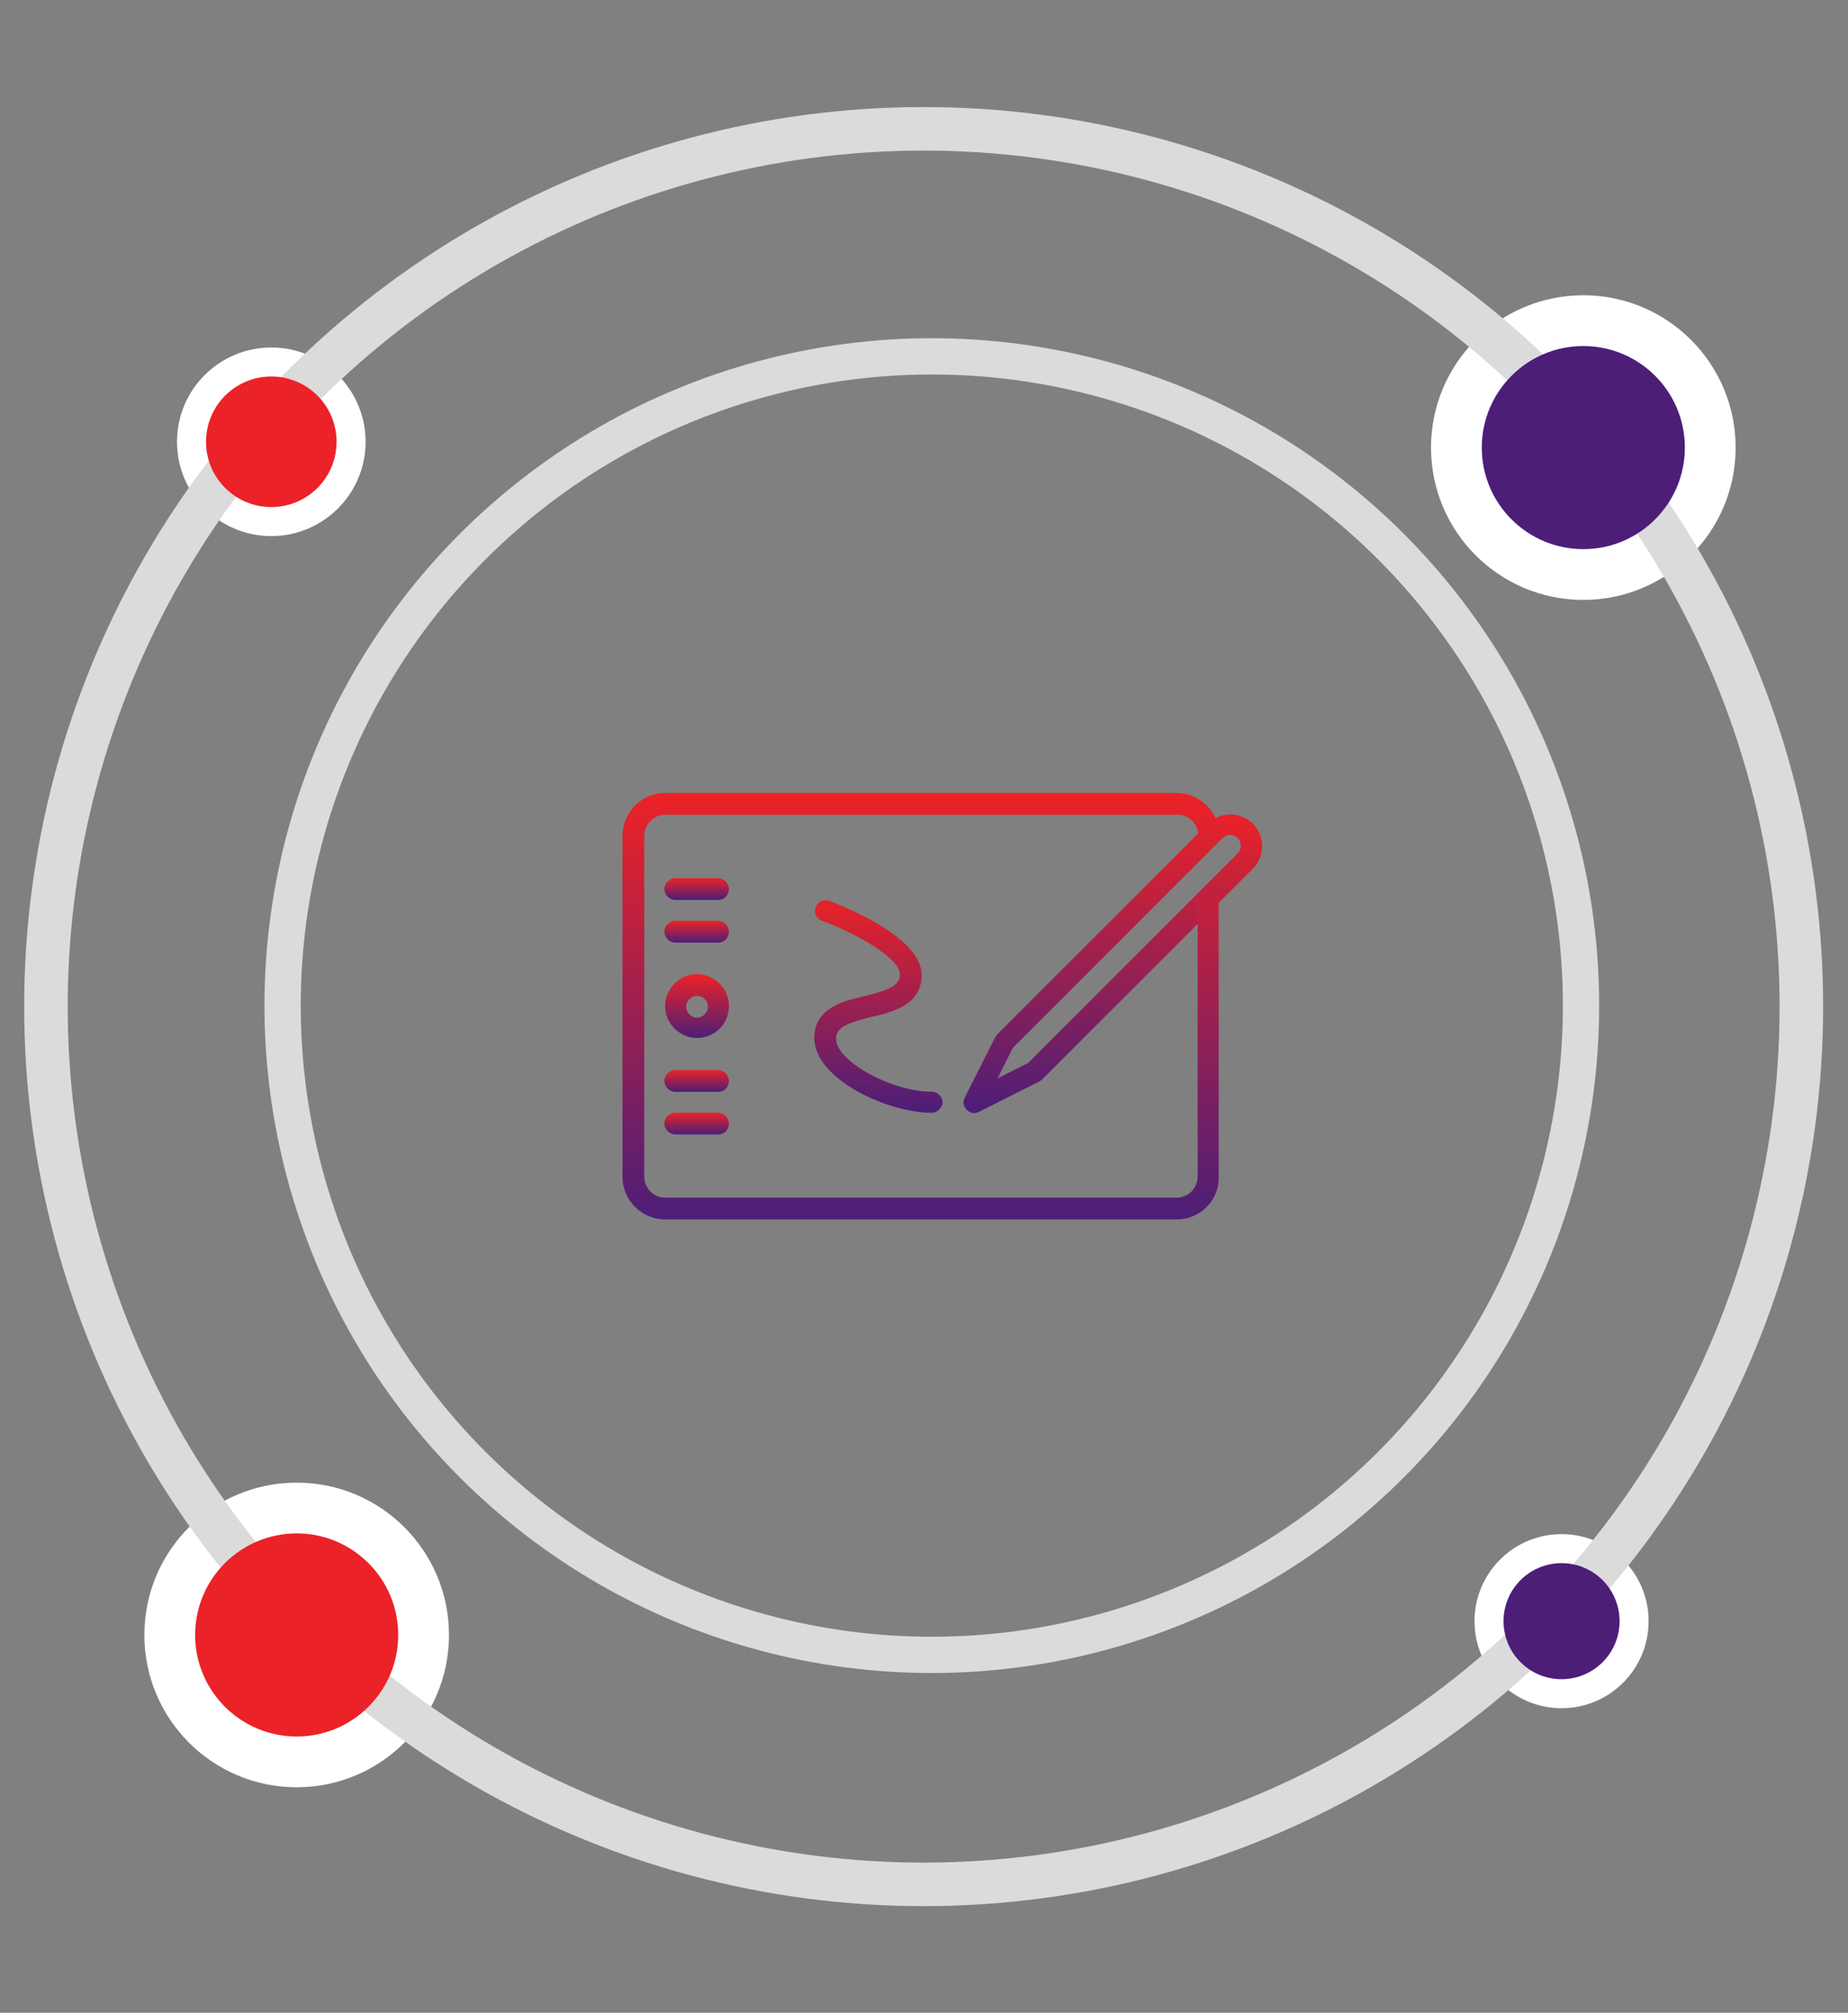
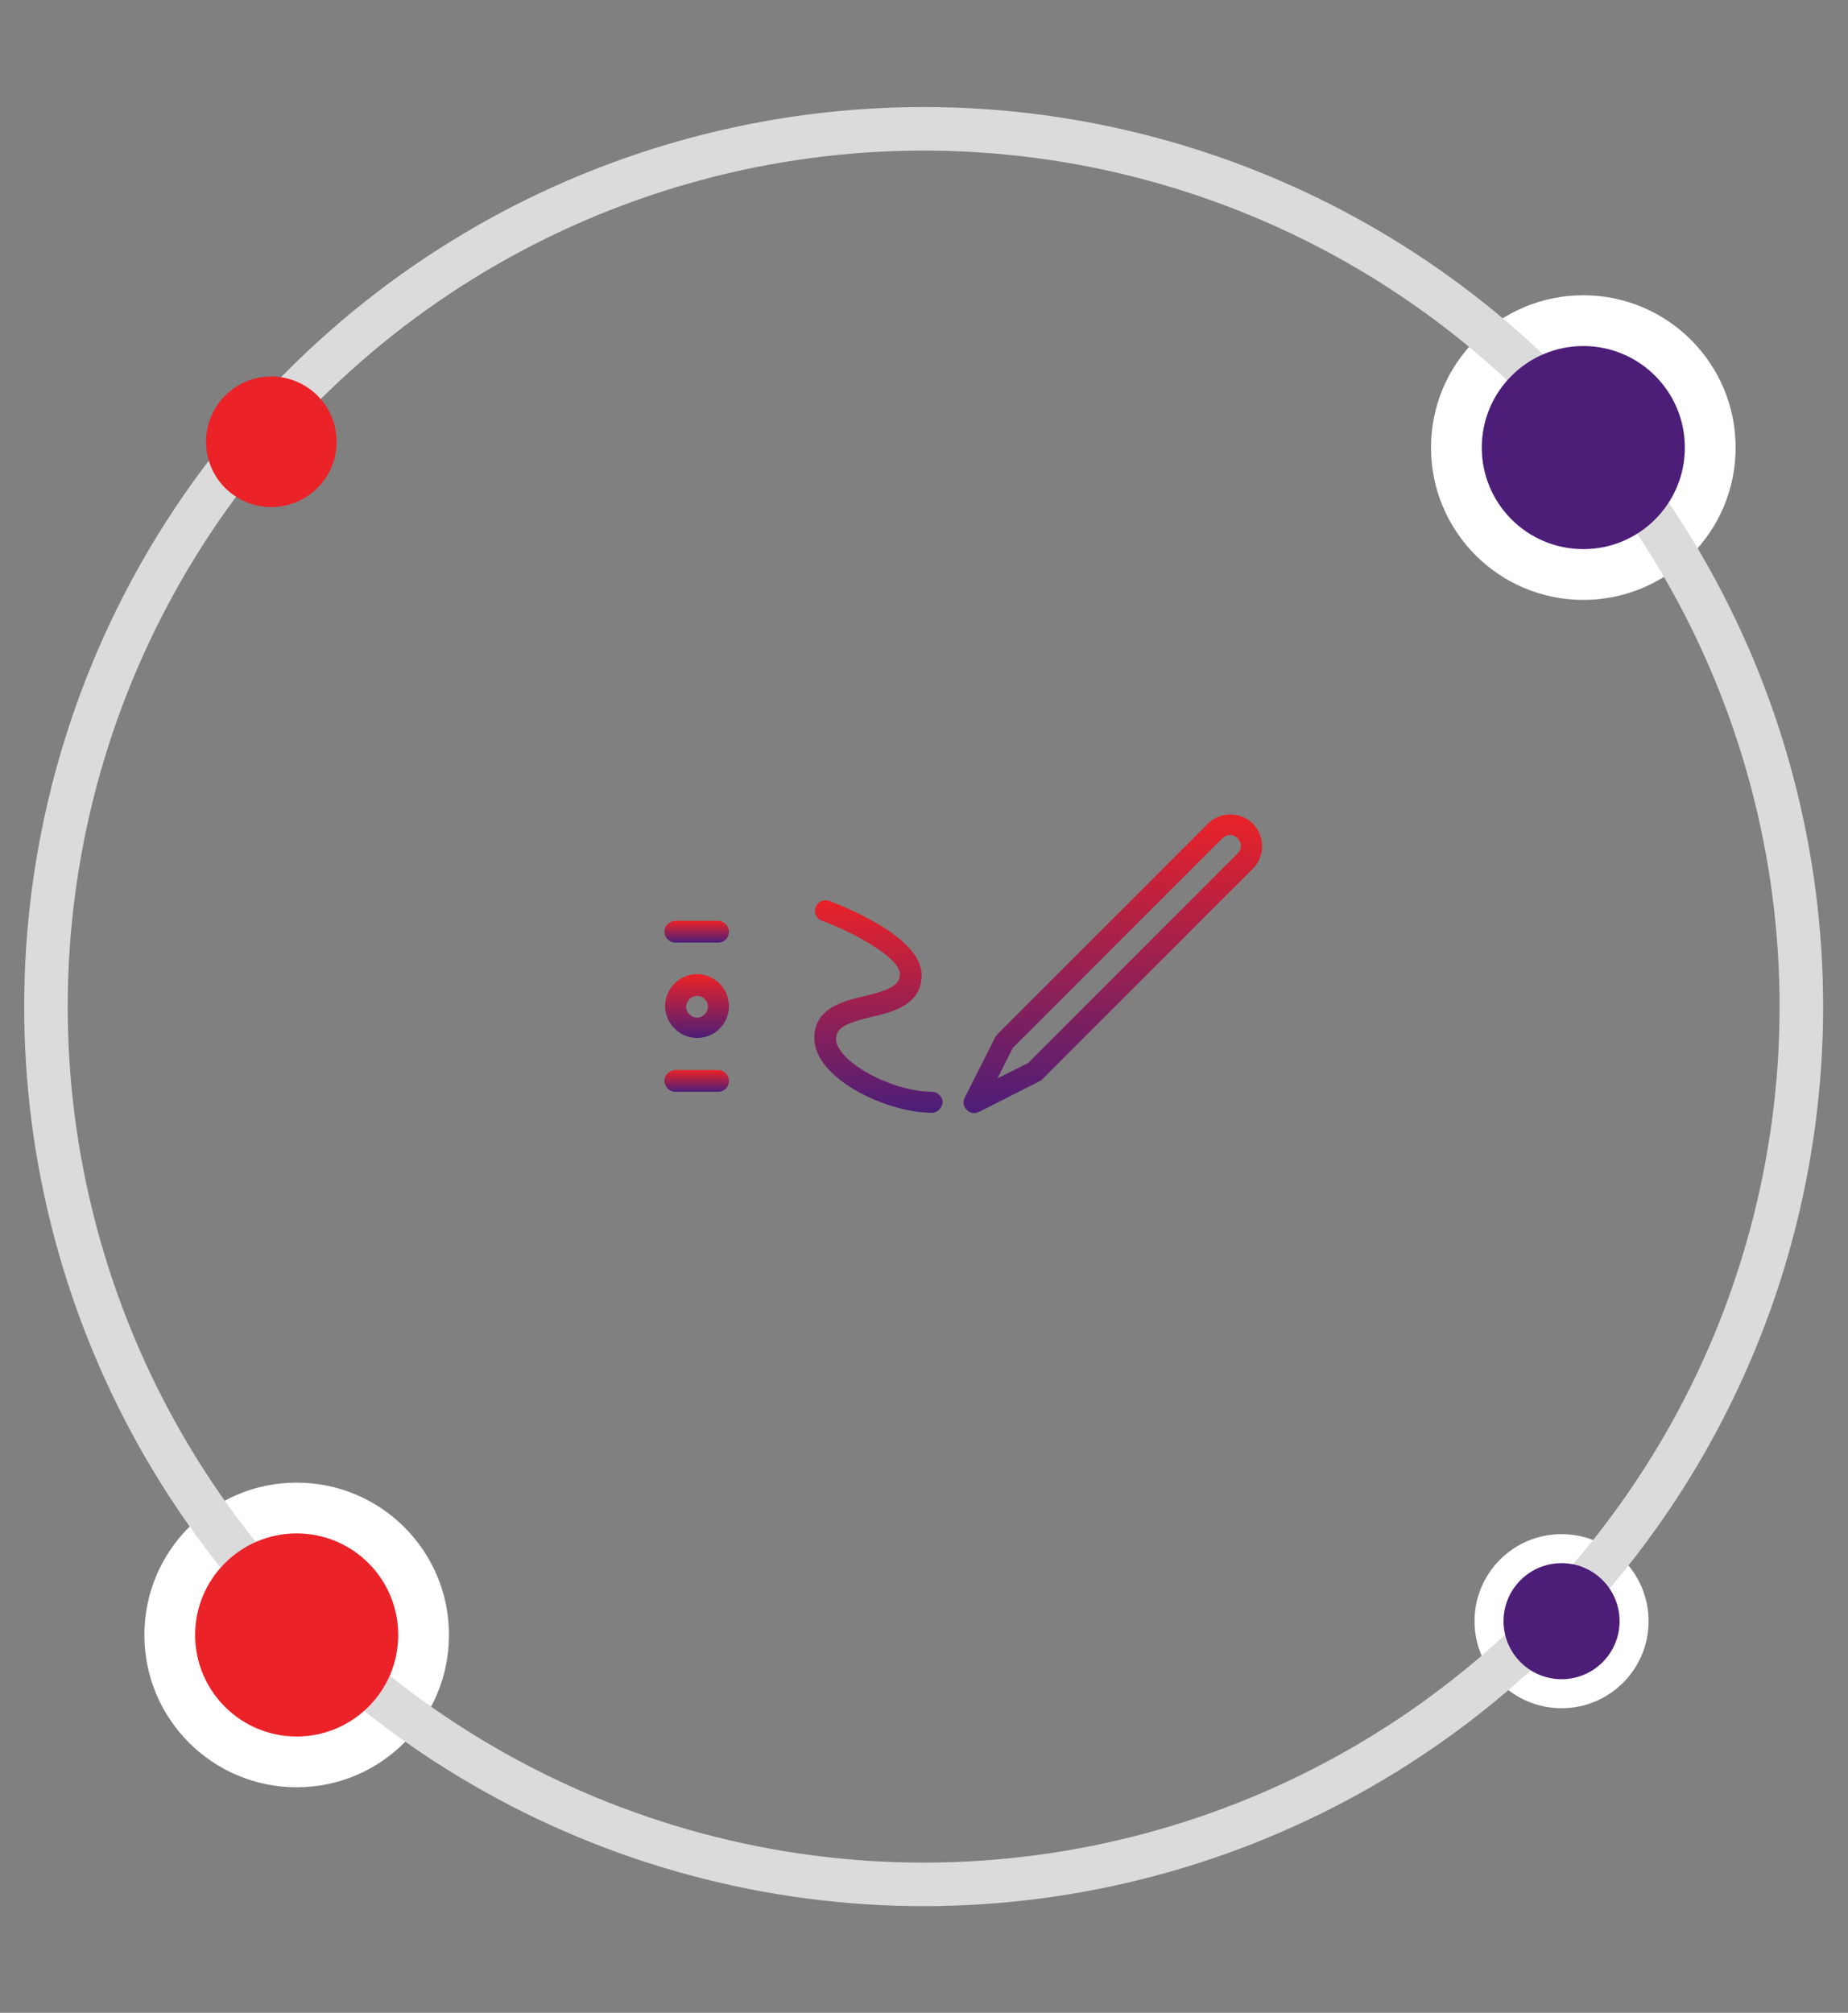
<svg xmlns="http://www.w3.org/2000/svg" version="1.1" id="Layer_1" x="0px" y="0px" viewBox="0 0 254.8 277.5" style="enable-background:new 0 0 254.8 277.5;" xml:space="preserve">
  <rect x="0" y="0" width="254.8" height="277.5" fill="#808080" stroke="none" />
  <style type="text/css">
	.st0{fill:#FFFFFF;}
	.st1{fill:none;}
	.st2{fill:none;stroke:#DBDBDB;stroke-width:6.002;stroke-miterlimit:4.002;}
	.st3{fill:#EB2227;}
	.st4{fill:#4C1E78;}
	.st5{fill:none;stroke:#DBDBDB;stroke-width:5.002;stroke-miterlimit:4.002;}
	.st6{fill:url(#SVGID_1_);}
	.st7{fill:url(#SVGID_2_);}
	.st8{fill:url(#SVGID_3_);}
	.st9{fill:url(#SVGID_4_);}
	.st10{fill:url(#SVGID_5_);}
	.st11{fill:url(#SVGID_6_);}
	.st12{fill:url(#SVGID_7_);}
	.st13{fill:url(#SVGID_8_);}
</style>
  <g transform="translate(-1045.494 -3584.192)">
    <circle class="st0" cx="1086.4" cy="3809.6" r="21" />
    <circle class="st0" cx="1263.8" cy="3645.9" r="21" />
-     <circle class="st0" cx="1082.9" cy="3645.1" r="13" />
    <circle class="st0" cx="1260.8" cy="3807.7" r="12" />
    <g transform="matrix(0.259, -0.966, 0.966, 0.259, 1045.494, 3823.742)">
      <circle class="st1" cx="130.3" cy="96.9" r="124" />
      <circle class="st2" cx="130.3" cy="96.9" r="121" />
    </g>
    <circle class="st3" cx="1086.4" cy="3809.6" r="14" />
    <circle class="st4" cx="1263.8" cy="3645.9" r="14" />
    <circle class="st3" cx="1082.9" cy="3645.1" r="9" />
    <circle class="st4" cx="1260.8" cy="3807.7" r="8" />
    <g transform="matrix(0.259, -0.966, 0.966, 0.259, 1085.819, 3800.983)">
      <circle class="st1" cx="98.3" cy="64.9" r="92" />
-       <circle class="st5" cx="98.3" cy="64.9" r="89.5" />
    </g>
    <g transform="translate(1103.922 3450.615)">
      <g transform="translate(99.016 258.941)">
        <linearGradient id="SVGID_1_" gradientUnits="userSpaceOnUse" x1="-2980.905" y1="1003.66" x2="-2980.905" y2="1002.659" gradientTransform="matrix(41.14 0 0 -41.137 122630.758 41274.531)">
          <stop offset="0" style="stop-color:#EB2227" />
          <stop offset="1" style="stop-color:#4C1E78" />
        </linearGradient>
        <path class="st6" d="M-23.1,28.1c-0.8,0-1.5-0.7-1.5-1.5c0-0.2,0.1-0.5,0.2-0.7l4.2-8.3c0.1-0.1,0.2-0.3,0.3-0.4l29-29     c1.7-1.7,4.5-1.7,6.2,0l0,0c1.7,1.7,1.7,4.5,0,6.2l0,0l-29,29c-0.1,0.1-0.2,0.2-0.4,0.3l-8.3,4.2C-22.7,28-22.9,28.1-23.1,28.1z      M-17.8,19.1l-2.1,4.2l4.2-2.1L13.2-7.7c0.6-0.6,0.6-1.5,0-2.1l0,0c-0.6-0.6-1.5-0.6-2.1,0L-17.8,19.1z" />
      </g>
      <g transform="translate(57.877 280.978)">
        <linearGradient id="SVGID_2_" gradientUnits="userSpaceOnUse" x1="-2630.547" y1="754.735" x2="-2630.547" y2="753.735" gradientTransform="matrix(8.816 0 0 -8.816 23170.742 6640.69)">
          <stop offset="0" style="stop-color:#EB2227" />
          <stop offset="1" style="stop-color:#4C1E78" />
        </linearGradient>
        <path class="st7" d="M-20.2-4.3c-2.4,0-4.4-2-4.4-4.4s2-4.4,4.4-4.4s4.4,2,4.4,4.4l0,0C-15.8-6.2-17.8-4.3-20.2-4.3z M-20.2-10.1     c-0.8,0-1.5,0.7-1.5,1.5s0.7,1.5,1.5,1.5s1.5-0.7,1.5-1.5l0,0C-18.7-9.5-19.4-10.1-20.2-10.1z" />
      </g>
      <g transform="translate(57.877 267.754)">
        <linearGradient id="SVGID_3_" gradientUnits="userSpaceOnUse" x1="-2630.552" y1="190.506" x2="-2630.552" y2="189.506" gradientTransform="matrix(8.816 0 0 -2.939 23170.734 546.827)">
          <stop offset="0" style="stop-color:#EB2227" />
          <stop offset="1" style="stop-color:#4C1E78" />
        </linearGradient>
-         <path class="st8" d="M-17.3-10.1h-5.9c-0.8,0-1.5-0.7-1.5-1.5s0.7-1.5,1.5-1.5l0,0h5.9c0.8,0,1.5,0.7,1.5,1.5     S-16.4-10.1-17.3-10.1z" />
      </g>
      <g transform="translate(57.877 273.631)">
        <linearGradient id="SVGID_4_" gradientUnits="userSpaceOnUse" x1="-2630.552" y1="184.629" x2="-2630.552" y2="183.629" gradientTransform="matrix(8.816 0 0 -2.939 23170.734 529.555)">
          <stop offset="0" style="stop-color:#EB2227" />
          <stop offset="1" style="stop-color:#4C1E78" />
        </linearGradient>
        <path class="st9" d="M-17.3-10.1h-5.9c-0.8,0-1.5-0.7-1.5-1.5s0.7-1.5,1.5-1.5l0,0h5.9c0.8,0,1.5,0.7,1.5,1.5     S-16.4-10.1-17.3-10.1z" />
      </g>
      <g transform="translate(57.877 294.201)">
        <linearGradient id="SVGID_5_" gradientUnits="userSpaceOnUse" x1="-2630.552" y1="164.059" x2="-2630.552" y2="163.059" gradientTransform="matrix(8.816 0 0 -2.939 23170.734 469.1)">
          <stop offset="0" style="stop-color:#EB2227" />
          <stop offset="1" style="stop-color:#4C1E78" />
        </linearGradient>
        <path class="st10" d="M-17.3-10.1h-5.9c-0.8,0-1.5-0.7-1.5-1.5s0.7-1.5,1.5-1.5l0,0h5.9c0.8,0,1.5,0.7,1.5,1.5     S-16.4-10.1-17.3-10.1z" />
      </g>
      <g transform="translate(57.877 300.078)">
        <linearGradient id="SVGID_6_" gradientUnits="userSpaceOnUse" x1="-2630.552" y1="158.182" x2="-2630.552" y2="157.182" gradientTransform="matrix(8.816 0 0 -2.939 23170.734 451.827)">
          <stop offset="0" style="stop-color:#EB2227" />
          <stop offset="1" style="stop-color:#4C1E78" />
        </linearGradient>
-         <path class="st11" d="M-17.3-10.1h-5.9c-0.8,0-1.5-0.7-1.5-1.5s0.7-1.5,1.5-1.5l0,0h5.9c0.8,0,1.5,0.7,1.5,1.5     S-16.4-10.1-17.3-10.1z" />
      </g>
      <g transform="translate(52 256)">
        <linearGradient id="SVGID_7_" gradientUnits="userSpaceOnUse" x1="-2870.805" y1="1025.171" x2="-2870.805" y2="1024.17" gradientTransform="matrix(82.278 0 0 -58.771 236220.703 60237.25)">
          <stop offset="0" style="stop-color:#EB2227" />
          <stop offset="1" style="stop-color:#4C1E78" />
        </linearGradient>
-         <path class="st12" d="M51.8,45.7h-70.5c-3.2,0-5.9-2.6-5.9-5.9v-47c0-3.2,2.6-5.9,5.9-5.9h70.5c3.2,0,5.9,2.6,5.9,5.9v0.3h-2.9     v-0.3c0-1.6-1.3-2.9-2.9-2.9h-70.6c-1.6,0-2.9,1.3-2.9,2.9v47c0,1.6,1.3,2.9,2.9,2.9h70.5c1.6,0,2.9-1.3,2.9-2.9V1.4h2.9v38.4     C57.7,43.1,55,45.7,51.8,45.7z" />
      </g>
      <g transform="translate(78.447 270.694)">
        <linearGradient id="SVGID_8_" gradientUnits="userSpaceOnUse" x1="-2836.686" y1="967.136" x2="-2836.686" y2="966.136" gradientTransform="matrix(17.634 0 0 -29.378 50004.984 28399.346)">
          <stop offset="0" style="stop-color:#EB2227" />
          <stop offset="1" style="stop-color:#4C1E78" />
        </linearGradient>
        <path class="st13" d="M-8.4,16.3c-6.2,0-16.2-4.7-16.2-10.3c0-4.1,3.9-5.1,7-5.8c3.2-0.8,4.8-1.4,4.8-3c0-2.3-6.4-5.8-10.8-7.4     c-0.8-0.3-1.1-1.2-0.8-1.9c0.3-0.7,1.1-1.1,1.9-0.8c2.1,0.8,12.7,5,12.7,10.2c0,4.1-3.9,5.1-7,5.8c-3.2,0.8-4.8,1.4-4.8,3     c0,3.1,7.7,7.3,13.2,7.3c0.8,0,1.5,0.7,1.5,1.5C-7,15.6-7.6,16.3-8.4,16.3L-8.4,16.3z" />
      </g>
    </g>
  </g>
</svg>